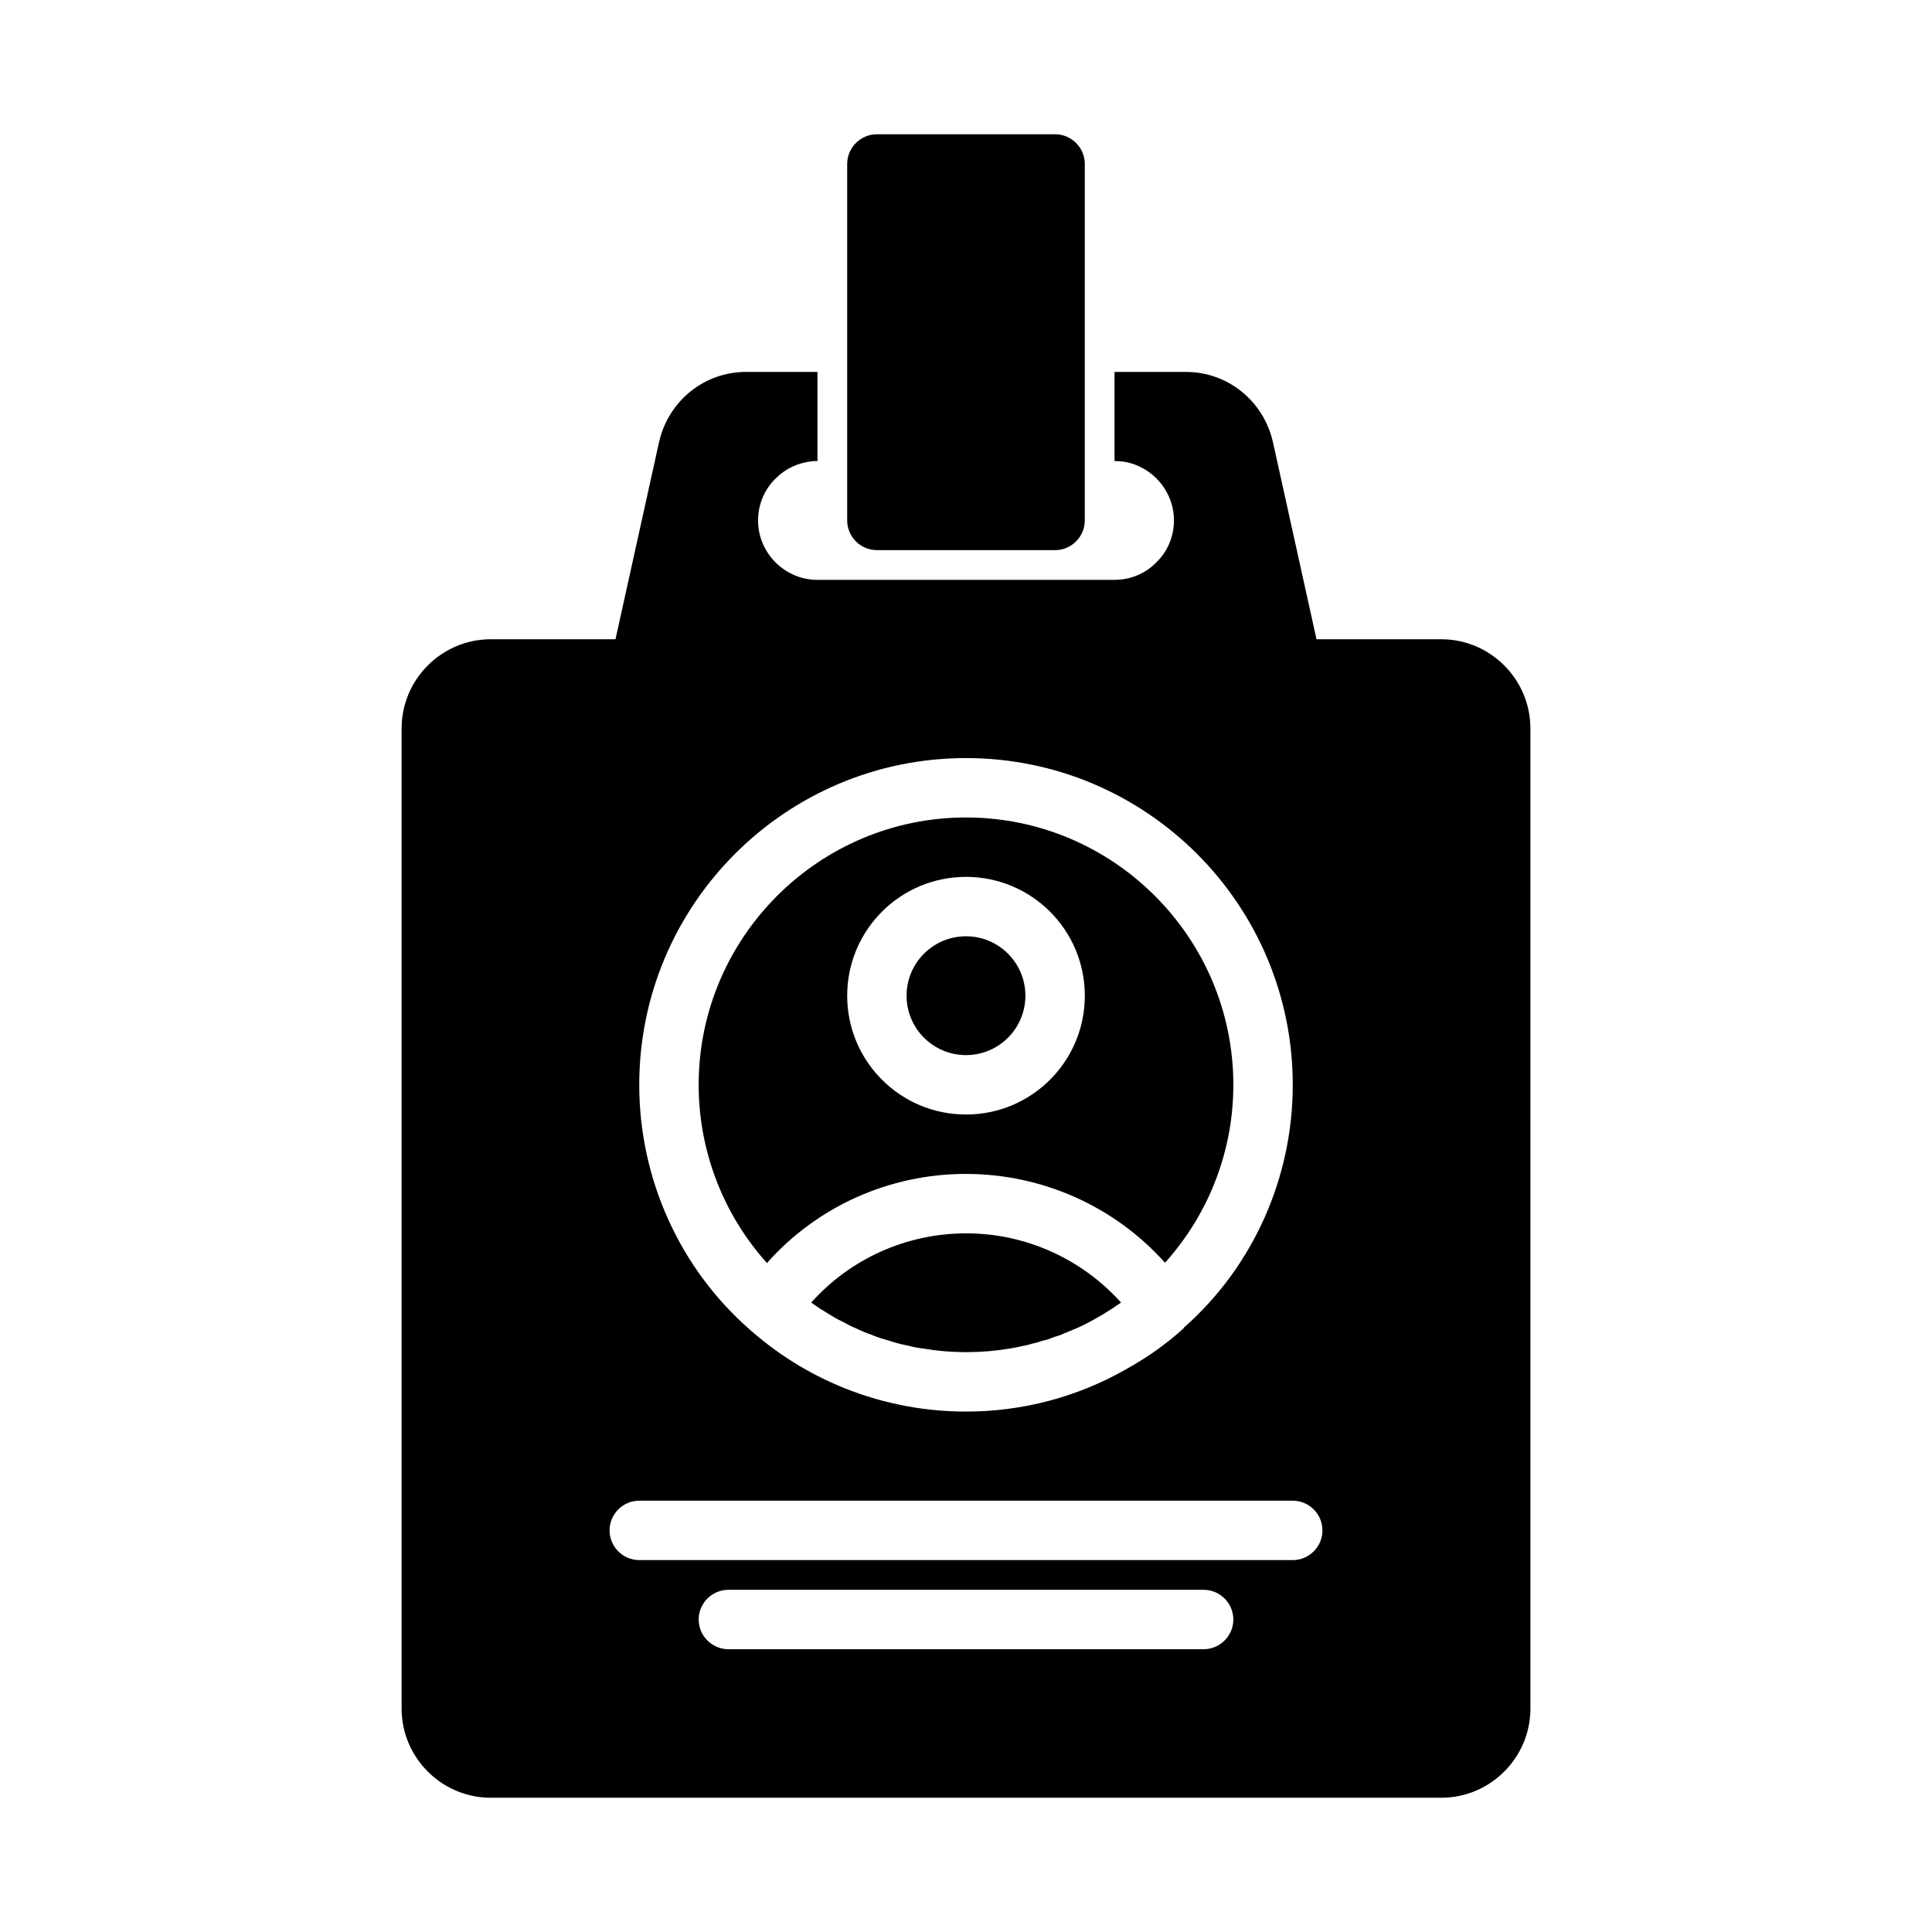
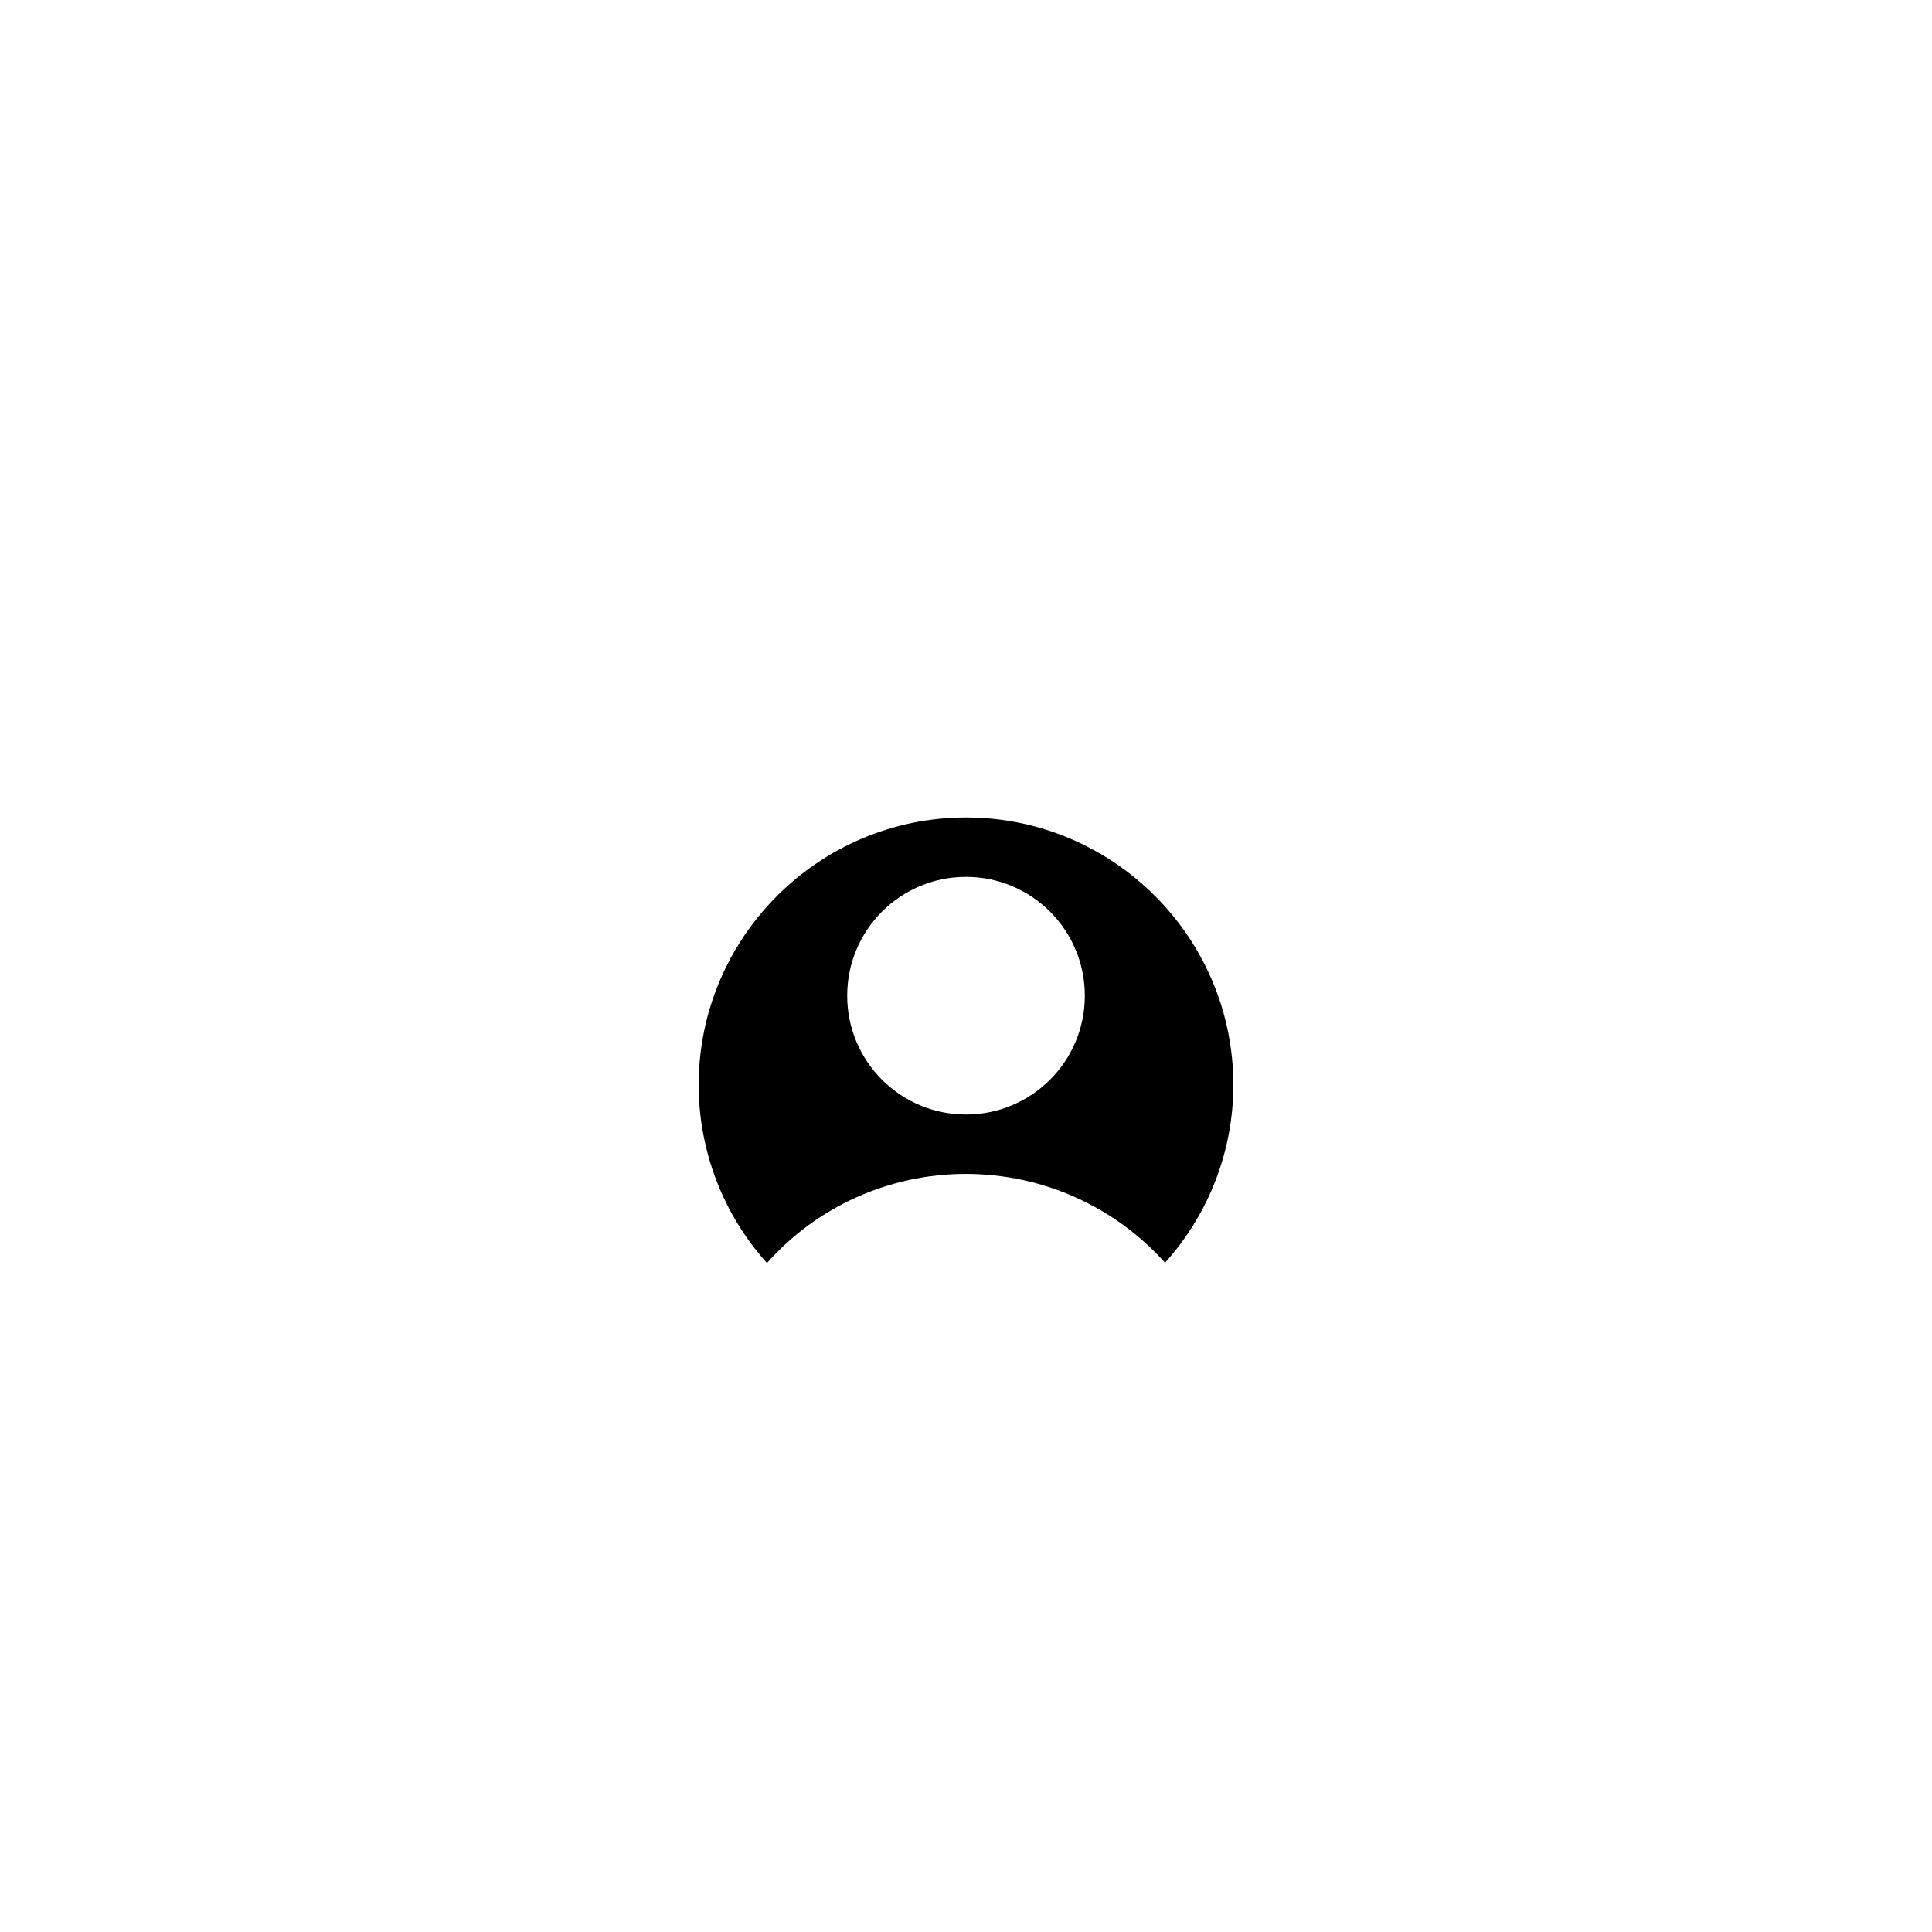
<svg xmlns="http://www.w3.org/2000/svg" fill="#000000" width="800px" height="800px" version="1.1" viewBox="144 144 512 512">
  <g>
-     <path d="m525.95 313.41h-33.062l-11.57-52.348c-2.519-10.863-11.965-18.5-23.066-18.5h-18.891v23.617c0.789 0 1.574 0.078 2.363 0.156 7.555 1.18 13.379 7.715 13.379 15.586 0 4.328-1.73 8.266-4.644 11.098-2.832 2.914-6.769 4.648-11.098 4.648h-78.723c-8.66 0-15.742-7.086-15.742-15.742 0-4.328 1.73-8.266 4.644-11.098 2.441-2.519 5.824-4.172 9.523-4.566 0.473-0.082 1.023-0.082 1.574-0.082v-23.617h-18.895c-11.098 0-20.547 7.637-23.066 18.5l-11.566 52.348h-33.062c-12.988 0-23.617 10.629-23.617 23.617v259.78c0 12.988 10.629 23.617 23.617 23.617h251.91c12.988 0 23.617-10.629 23.617-23.617l-0.004-259.78c0-12.988-10.625-23.617-23.617-23.617zm-125.95 31.488c47.781 0 86.594 38.809 86.594 86.594 0 24.641-10.469 48.098-28.812 64.312 0 0.078-0.156 0.234-0.234 0.316-0.078 0-0.078 0.078-0.156 0.156-0.156 0.078-0.473 0.473-0.629 0.551-3.859 3.387-8.031 6.375-12.359 8.895-0.707 0.395-1.34 0.789-2.047 1.18-12.836 7.324-27.398 11.18-42.355 11.18-20.941 0-41.094-7.559-56.758-21.254-0.156-0.078-0.473-0.473-0.629-0.551-18.5-16.215-29.207-39.91-29.207-64.785 0-47.785 38.809-86.594 86.594-86.594zm62.977 236.16h-125.95c-4.328 0-7.871-3.543-7.871-7.871s3.543-7.871 7.871-7.871h125.95c4.328 0 7.871 3.543 7.871 7.871s-3.543 7.871-7.871 7.871zm23.613-23.617h-173.18c-4.328 0-7.871-3.543-7.871-7.871s3.543-7.871 7.871-7.871h173.18c4.328 0 7.871 3.543 7.871 7.871 0 4.332-3.539 7.871-7.871 7.871z" />
    <path d="m399.92 455.1c20.387 0 39.516 8.66 52.82 23.539 11.73-13.066 18.109-29.758 18.109-47.152 0-39.047-31.805-70.848-70.848-70.848-39.047 0-70.848 31.805-70.848 70.848 0 17.555 6.535 34.402 18.105 47.23 13.223-14.957 32.43-23.617 52.66-23.617zm0.082-78.719c17.398 0 31.488 14.09 31.488 31.488 0 17.398-14.09 31.488-31.488 31.488s-31.488-14.09-31.488-31.488c0-17.398 14.09-31.488 31.488-31.488z" />
-     <path d="m415.74 407.87c0 8.695-7.047 15.742-15.742 15.742s-15.746-7.047-15.746-15.742c0-8.695 7.051-15.746 15.746-15.746s15.742 7.051 15.742 15.746" />
-     <path d="m400.08 470.85c-15.902 0-30.781 6.769-41.094 18.344 1.496 1.102 2.992 2.047 4.566 2.992 1.258 0.789 2.441 1.496 3.699 2.047 1.102 0.629 2.281 1.258 3.465 1.73 1.258 0.629 2.598 1.18 3.938 1.652 1.496 0.629 3.07 1.18 4.644 1.574 1.102 0.395 2.281 0.707 3.465 1.023 0.707 0.156 1.418 0.316 2.203 0.473 1.18 0.316 2.441 0.551 3.777 0.707 3.699 0.629 7.477 0.945 11.258 0.945 3.856 0 7.715-0.316 11.492-0.945 1.102-0.156 2.125-0.395 3.227-0.629 0.945-0.156 1.969-0.395 2.914-0.707 0.867-0.156 1.652-0.395 2.519-0.707 1.102-0.234 2.125-0.551 3.148-1.023 0.945-0.234 1.812-0.551 2.676-0.945 0.789-0.316 1.574-0.629 2.281-0.945 1.023-0.395 2.047-0.867 2.992-1.34 3.465-1.73 6.691-3.699 9.84-5.902-10.391-11.574-25.27-18.344-41.012-18.344z" />
-     <path d="m376.38 289.79h47.23c4.328 0 7.871-3.543 7.871-7.871v-15.742l0.004-78.723c0-4.328-3.543-7.871-7.871-7.871h-47.23c-4.328 0-7.871 3.543-7.871 7.871v94.461c-0.004 4.332 3.539 7.875 7.867 7.875z" />
  </g>
</svg>